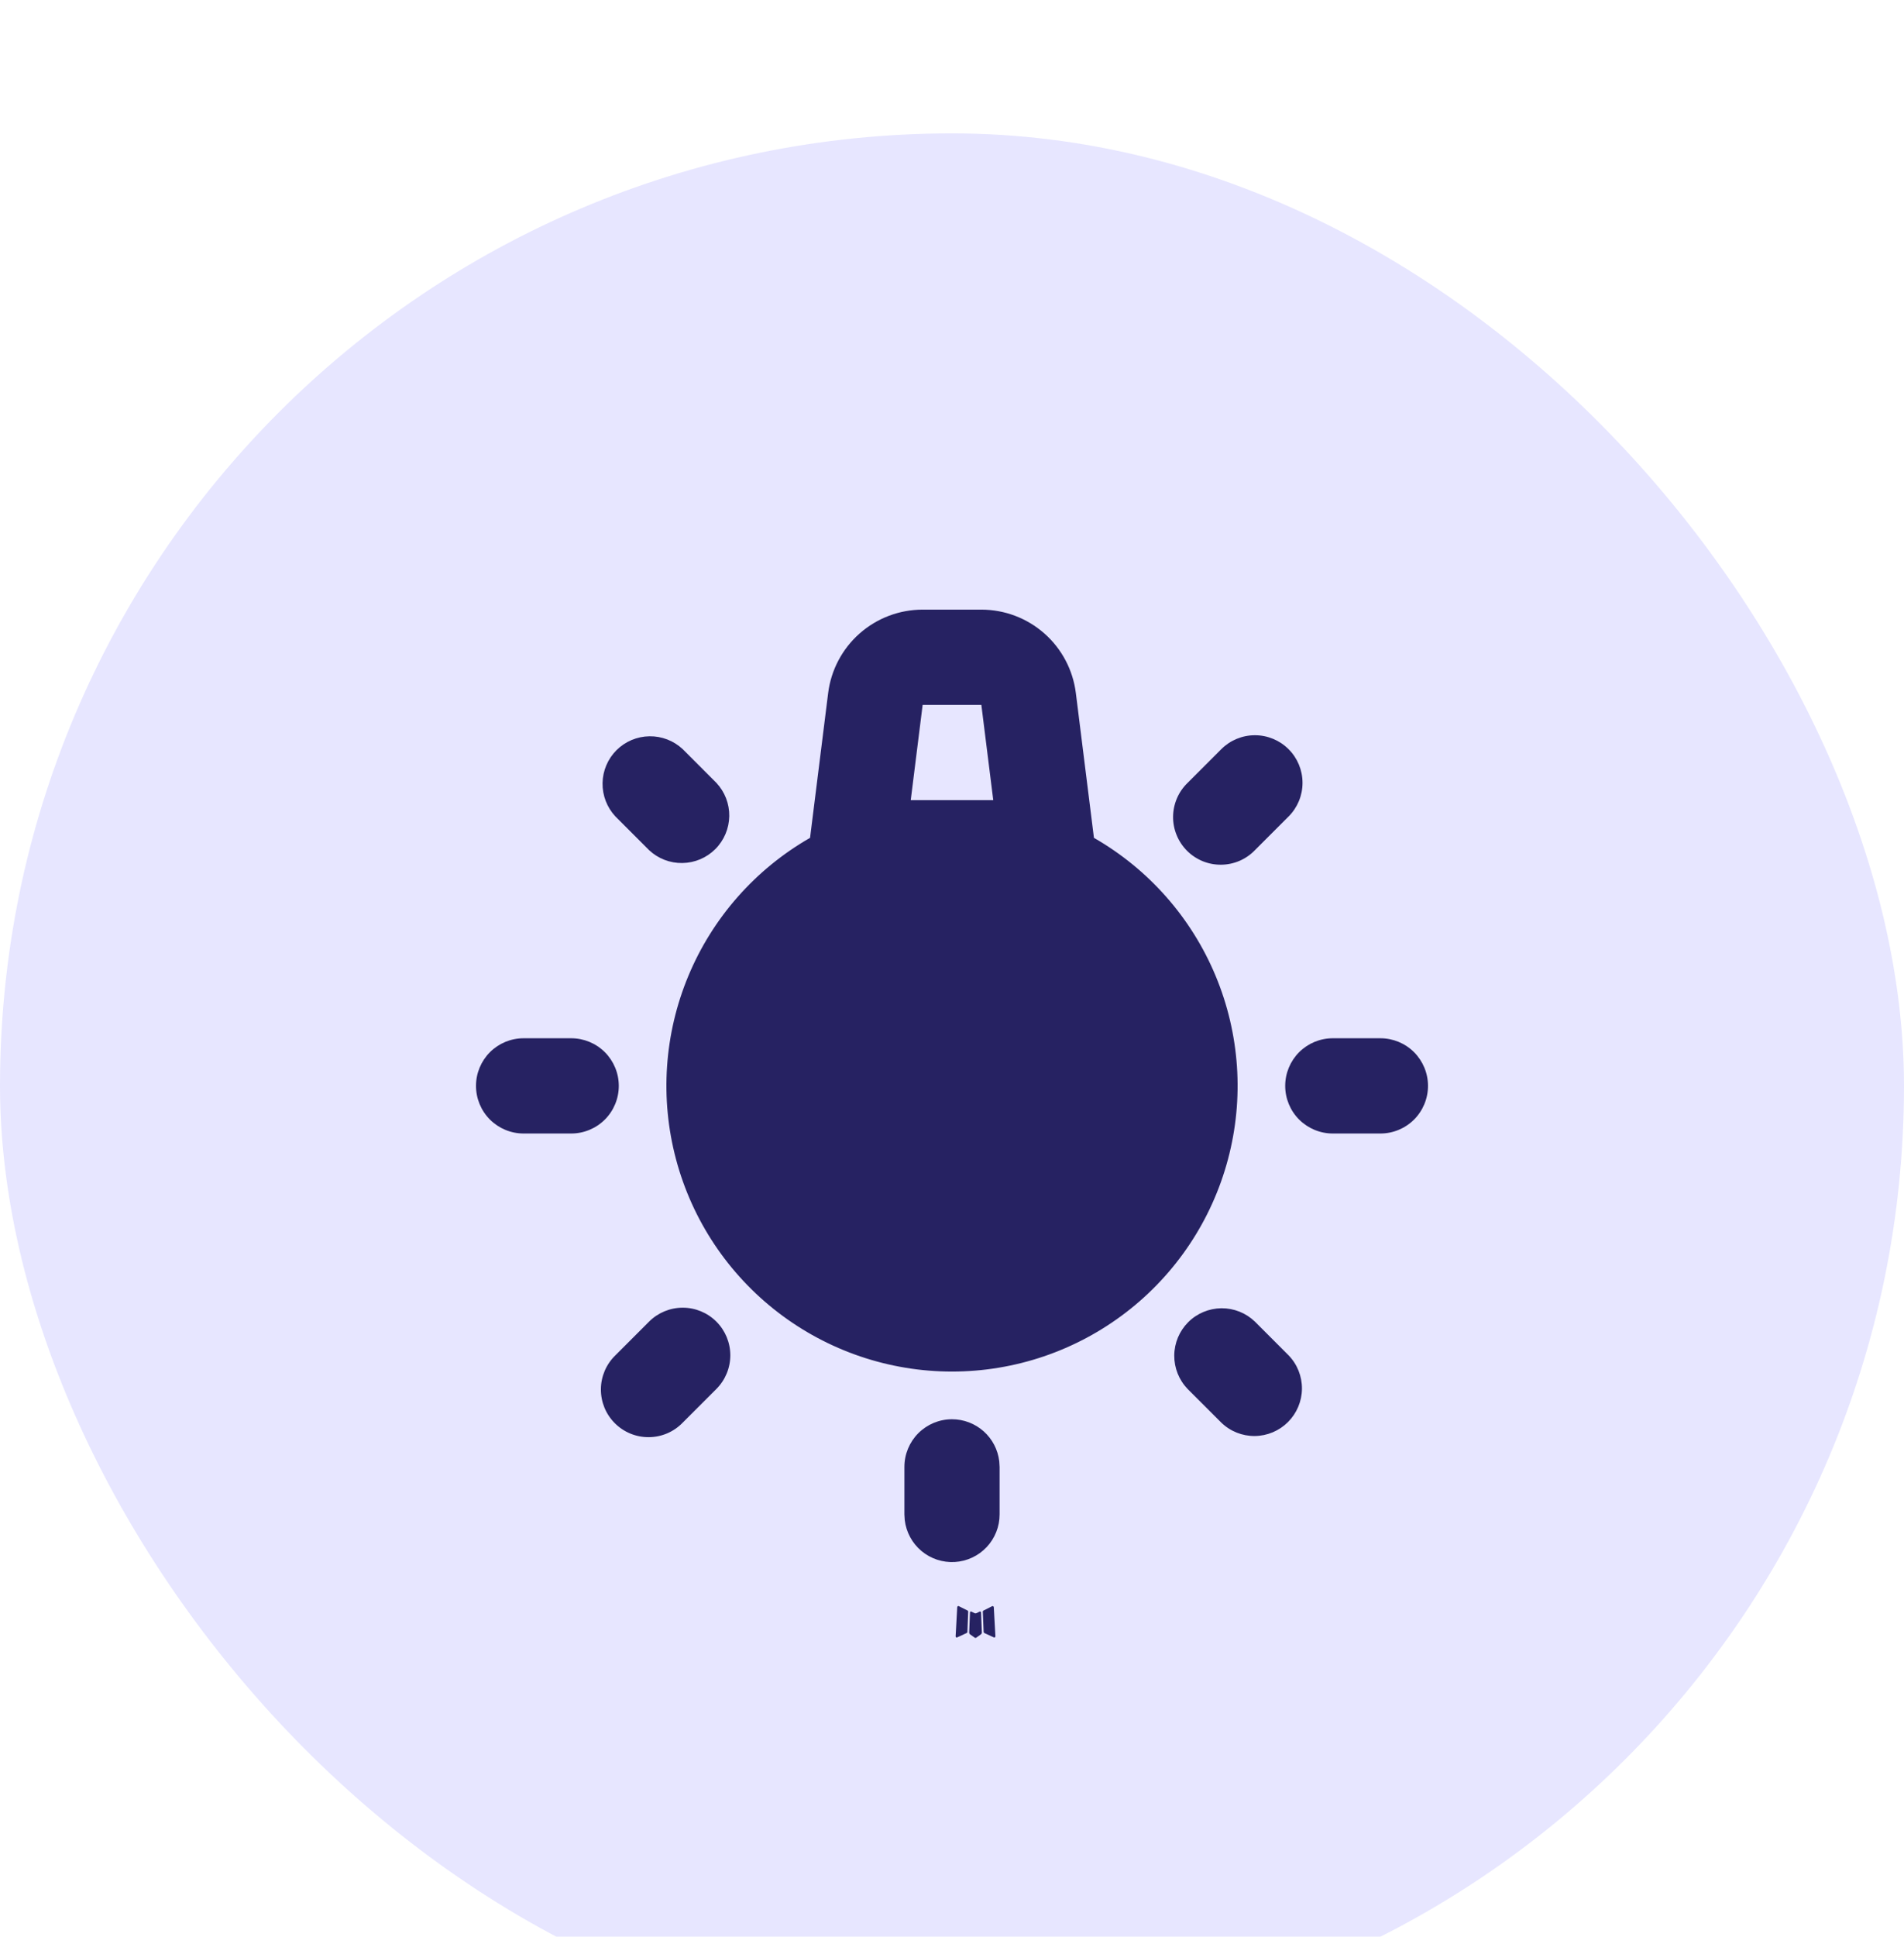
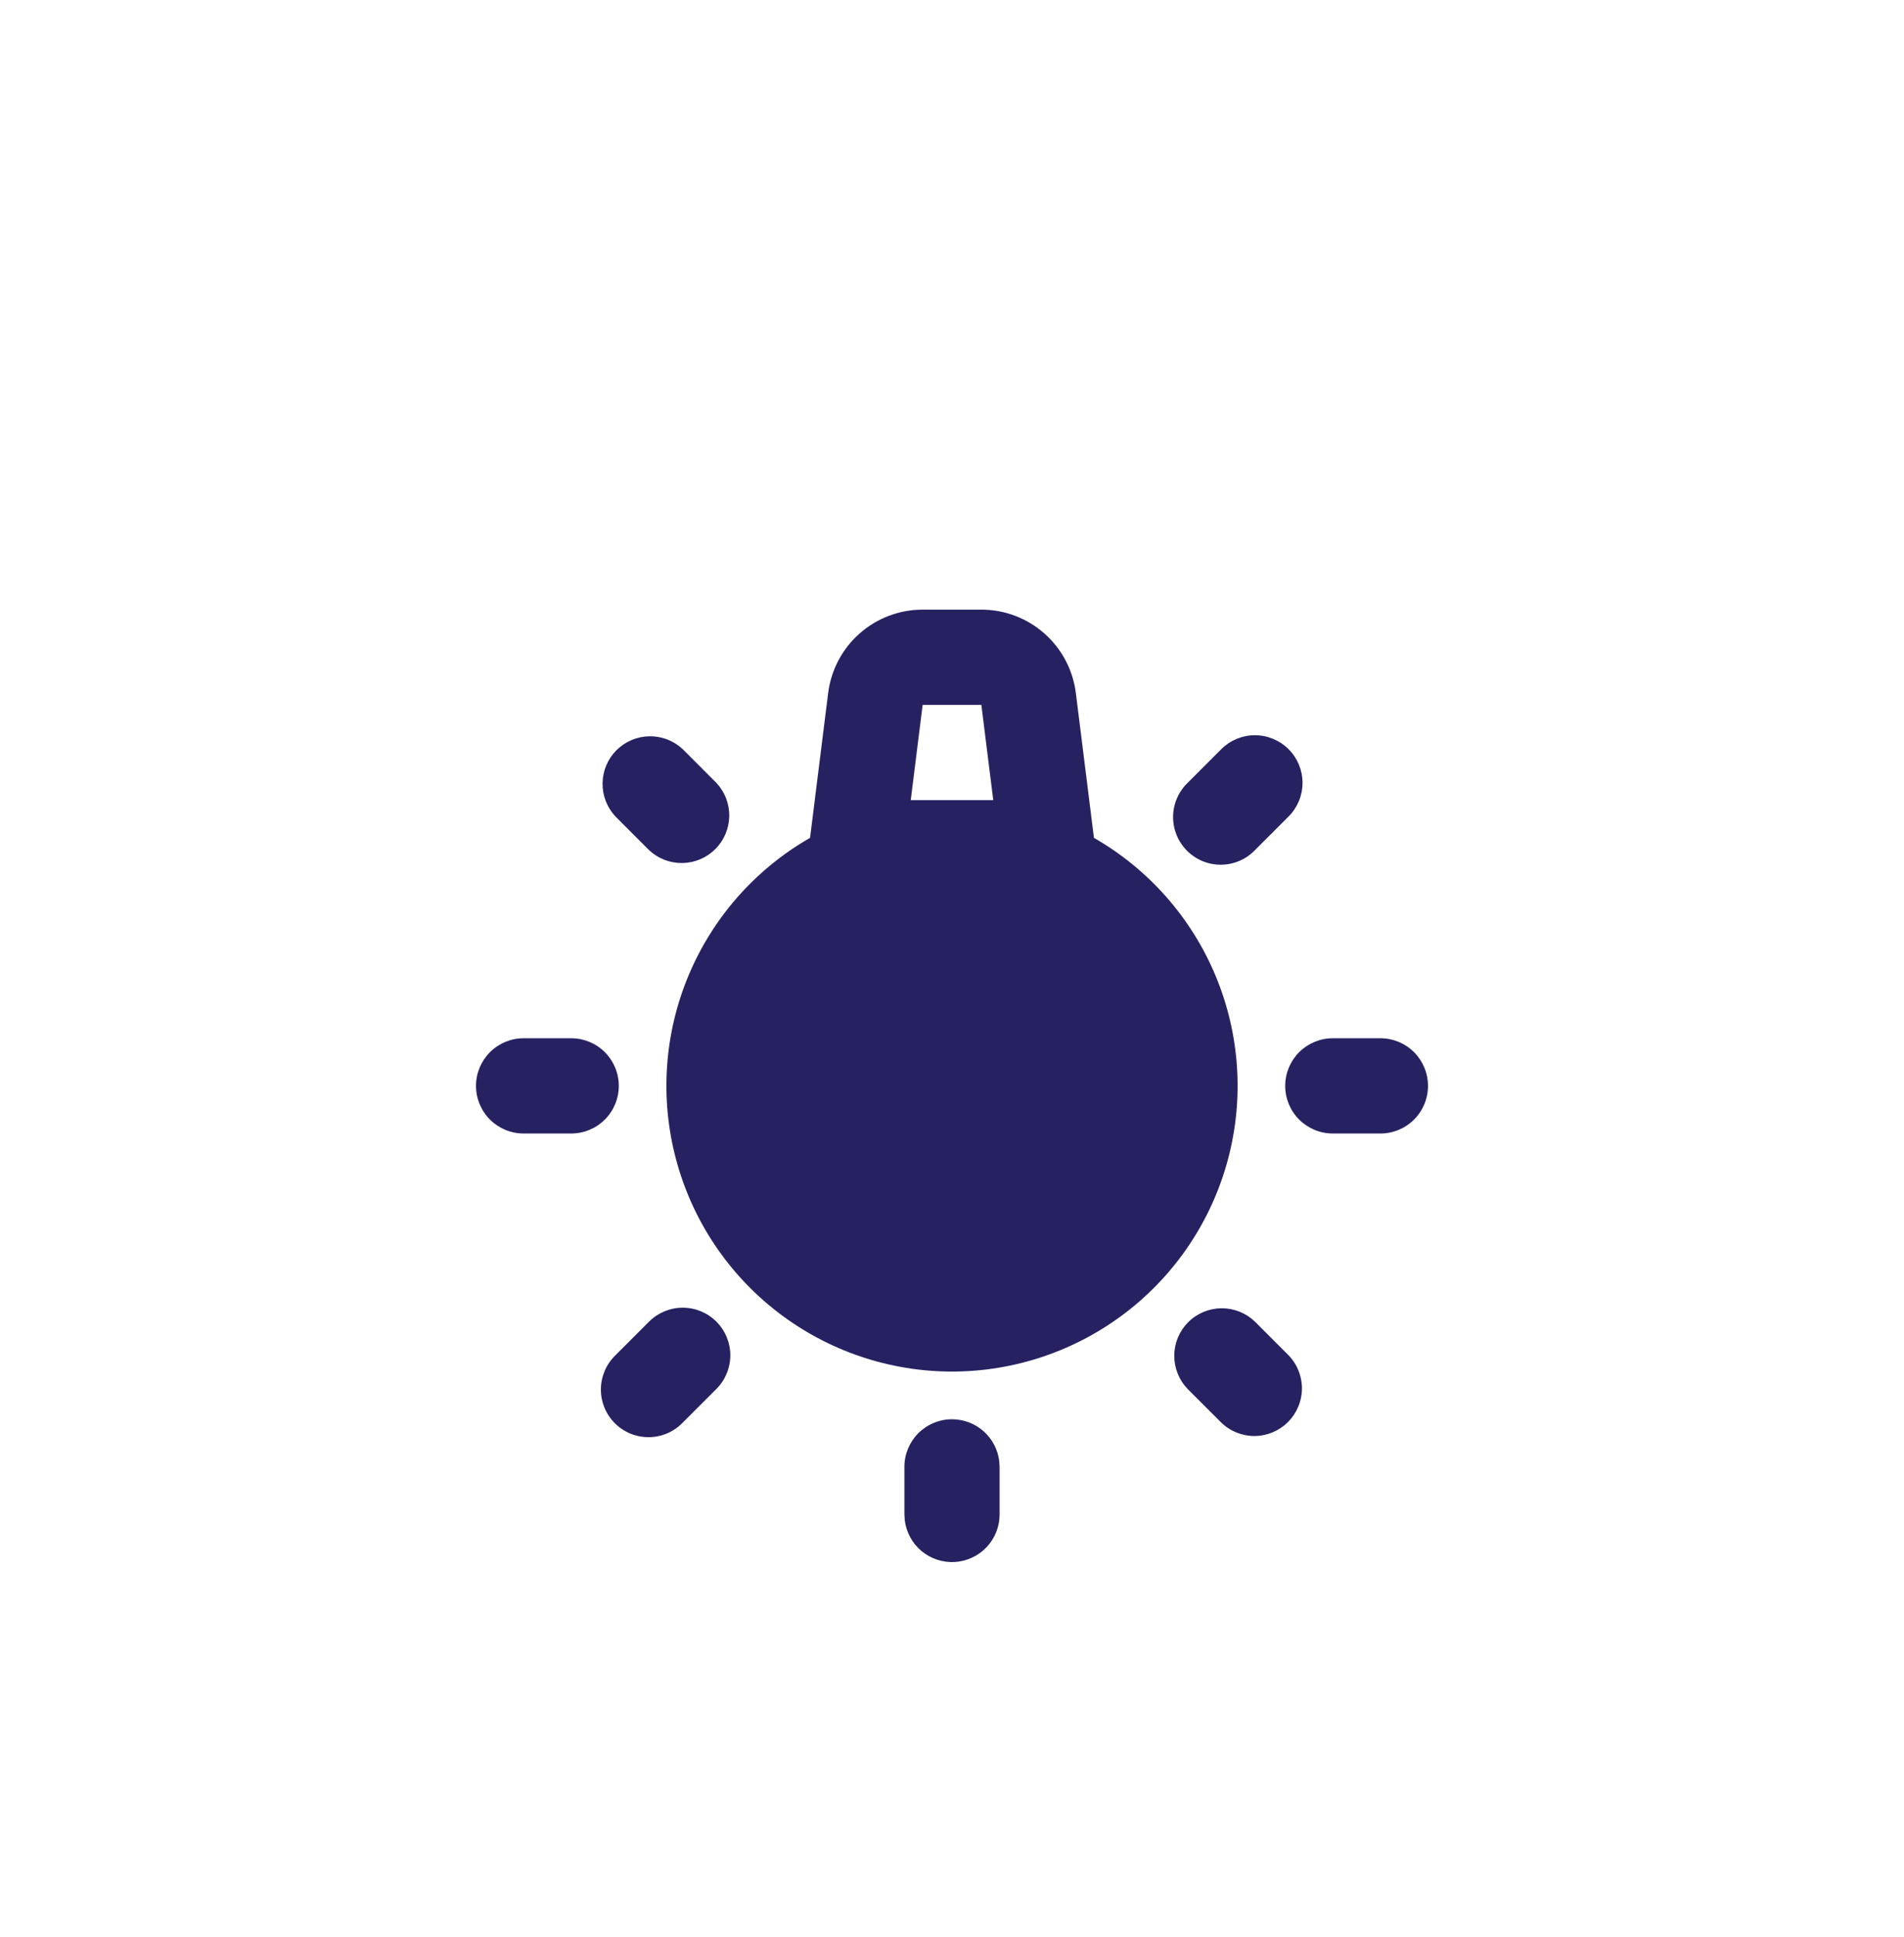
<svg xmlns="http://www.w3.org/2000/svg" width="60" height="61" viewBox="0 0 60 61" fill="none">
  <g filter="url(#filter0_i_24_115)">
-     <rect y="0.201" width="60" height="60" rx="30" fill="#E7E6FF" />
-     <path fill-rule="evenodd" clip-rule="evenodd" d="M30.89 46.755L30.873 46.758L30.767 46.81L30.736 46.816L30.715 46.81L30.609 46.758C30.593 46.753 30.581 46.755 30.573 46.765L30.567 46.78L30.541 47.422L30.549 47.452L30.564 47.472L30.72 47.583L30.742 47.589L30.761 47.583L30.916 47.472L30.934 47.448L30.941 47.422L30.915 46.782C30.911 46.766 30.902 46.757 30.89 46.755ZM31.287 46.585L31.267 46.588L30.99 46.728L30.975 46.743L30.971 46.759L30.997 47.404L31.005 47.422L31.017 47.433L31.319 47.572C31.337 47.577 31.352 47.573 31.362 47.56L31.368 47.539L31.317 46.618C31.312 46.6 31.302 46.589 31.287 46.585ZM30.215 46.588C30.208 46.584 30.2 46.583 30.192 46.585C30.185 46.586 30.178 46.591 30.174 46.597L30.165 46.618L30.114 47.539C30.115 47.557 30.123 47.569 30.14 47.575L30.162 47.572L30.463 47.433L30.479 47.421L30.485 47.404L30.51 46.759L30.506 46.741L30.491 46.726L30.215 46.588Z" fill="#262262" />
    <path fill-rule="evenodd" clip-rule="evenodd" d="M30 40.701C30.367 40.701 30.722 40.836 30.997 41.08C31.271 41.324 31.447 41.661 31.489 42.026L31.5 42.201V43.701C31.5 44.083 31.353 44.451 31.091 44.729C30.828 45.007 30.47 45.174 30.088 45.197C29.706 45.219 29.33 45.095 29.037 44.85C28.744 44.604 28.556 44.256 28.511 43.877L28.5 43.701V42.201C28.5 41.803 28.658 41.422 28.939 41.14C29.221 40.859 29.602 40.701 30 40.701ZM22.575 37.626C22.856 37.907 23.014 38.289 23.014 38.687C23.014 39.084 22.856 39.466 22.575 39.747L21.515 40.807C21.376 40.951 21.211 41.065 21.028 41.144C20.845 41.222 20.648 41.264 20.449 41.265C20.249 41.267 20.052 41.229 19.868 41.154C19.683 41.078 19.516 40.967 19.375 40.826C19.234 40.685 19.123 40.518 19.047 40.334C18.972 40.149 18.934 39.952 18.936 39.752C18.937 39.553 18.979 39.356 19.057 39.173C19.136 38.99 19.25 38.825 19.393 38.687L20.454 37.626C20.735 37.345 21.117 37.187 21.515 37.187C21.912 37.187 22.294 37.345 22.575 37.626ZM39.546 37.626L40.606 38.687C40.88 38.969 41.031 39.348 41.028 39.742C41.024 40.135 40.866 40.511 40.588 40.789C40.31 41.067 39.934 41.225 39.541 41.229C39.147 41.232 38.768 41.081 38.486 40.807L37.425 39.747C37.152 39.464 37.001 39.085 37.004 38.692C37.007 38.299 37.165 37.922 37.443 37.644C37.721 37.366 38.098 37.209 38.491 37.205C38.884 37.202 39.263 37.353 39.546 37.626ZM30.925 15.201C31.657 15.201 32.363 15.468 32.911 15.952C33.46 16.436 33.812 17.103 33.903 17.829L34.473 22.389C36.194 23.375 37.542 24.902 38.306 26.733C39.07 28.564 39.208 30.596 38.697 32.513C38.187 34.43 37.058 36.125 35.485 37.334C33.912 38.543 31.984 39.199 30 39.199C28.016 39.199 26.088 38.543 24.515 37.334C22.942 36.125 21.813 34.43 21.303 32.513C20.793 30.596 20.93 28.564 21.694 26.733C22.458 24.902 23.805 23.375 25.527 22.389L26.097 17.829C26.188 17.103 26.54 16.436 27.089 15.952C27.637 15.468 28.343 15.201 29.075 15.201H30.925ZM18 28.701C18.398 28.701 18.779 28.859 19.061 29.14C19.342 29.422 19.5 29.803 19.5 30.201C19.5 30.599 19.342 30.98 19.061 31.262C18.779 31.543 18.398 31.701 18 31.701H16.5C16.102 31.701 15.721 31.543 15.439 31.262C15.158 30.98 15 30.599 15 30.201C15 29.803 15.158 29.422 15.439 29.14C15.721 28.859 16.102 28.701 16.5 28.701H18ZM43.5 28.701C43.898 28.701 44.279 28.859 44.561 29.14C44.842 29.422 45 29.803 45 30.201C45 30.599 44.842 30.98 44.561 31.262C44.279 31.543 43.898 31.701 43.5 31.701H42C41.602 31.701 41.221 31.543 40.939 31.262C40.658 30.98 40.5 30.599 40.5 30.201C40.5 29.803 40.658 29.422 40.939 29.14C41.221 28.859 41.602 28.701 42 28.701H43.5ZM40.606 19.596C40.888 19.877 41.046 20.259 41.046 20.657C41.046 21.054 40.888 21.436 40.606 21.717L39.546 22.777C39.408 22.921 39.242 23.035 39.059 23.114C38.876 23.192 38.679 23.234 38.48 23.235C38.281 23.237 38.083 23.199 37.899 23.124C37.715 23.048 37.547 22.937 37.406 22.796C37.266 22.655 37.154 22.488 37.079 22.303C37.003 22.119 36.965 21.922 36.967 21.722C36.969 21.523 37.01 21.326 37.089 21.143C37.167 20.96 37.282 20.795 37.425 20.657L38.486 19.596C38.767 19.315 39.148 19.157 39.546 19.157C39.944 19.157 40.325 19.315 40.606 19.596ZM21.515 19.596L22.575 20.657C22.841 20.941 22.987 21.317 22.981 21.707C22.974 22.096 22.817 22.468 22.541 22.744C22.265 23.019 21.894 23.176 21.504 23.182C21.115 23.189 20.738 23.043 20.454 22.776L19.393 21.715C19.127 21.431 18.982 21.055 18.988 20.665C18.994 20.276 19.152 19.904 19.427 19.628C19.703 19.353 20.075 19.196 20.464 19.19C20.854 19.184 21.23 19.329 21.515 19.596ZM30.925 18.201H29.075L28.7 21.201H31.3L30.925 18.201Z" fill="#262262" />
  </g>
  <defs>
    <filter id="filter0_i_24_115" x="0" y="0.201" width="60" height="64" filterUnits="userSpaceOnUse" color-interpolation-filters="sRGB">
      <feFlood flood-opacity="0" result="BackgroundImageFix" />
      <feBlend mode="normal" in="SourceGraphic" in2="BackgroundImageFix" result="shape" />
      <feColorMatrix in="SourceAlpha" type="matrix" values="0 0 0 0 0 0 0 0 0 0 0 0 0 0 0 0 0 0 127 0" result="hardAlpha" />
      <feOffset dy="4" />
      <feGaussianBlur stdDeviation="3" />
      <feComposite in2="hardAlpha" operator="arithmetic" k2="-1" k3="1" />
      <feColorMatrix type="matrix" values="0 0 0 0 0 0 0 0 0 0.122 0 0 0 0 0.247 0 0 0 0.05 0" />
      <feBlend mode="normal" in2="shape" result="effect1_innerShadow_24_115" />
    </filter>
  </defs>
</svg>